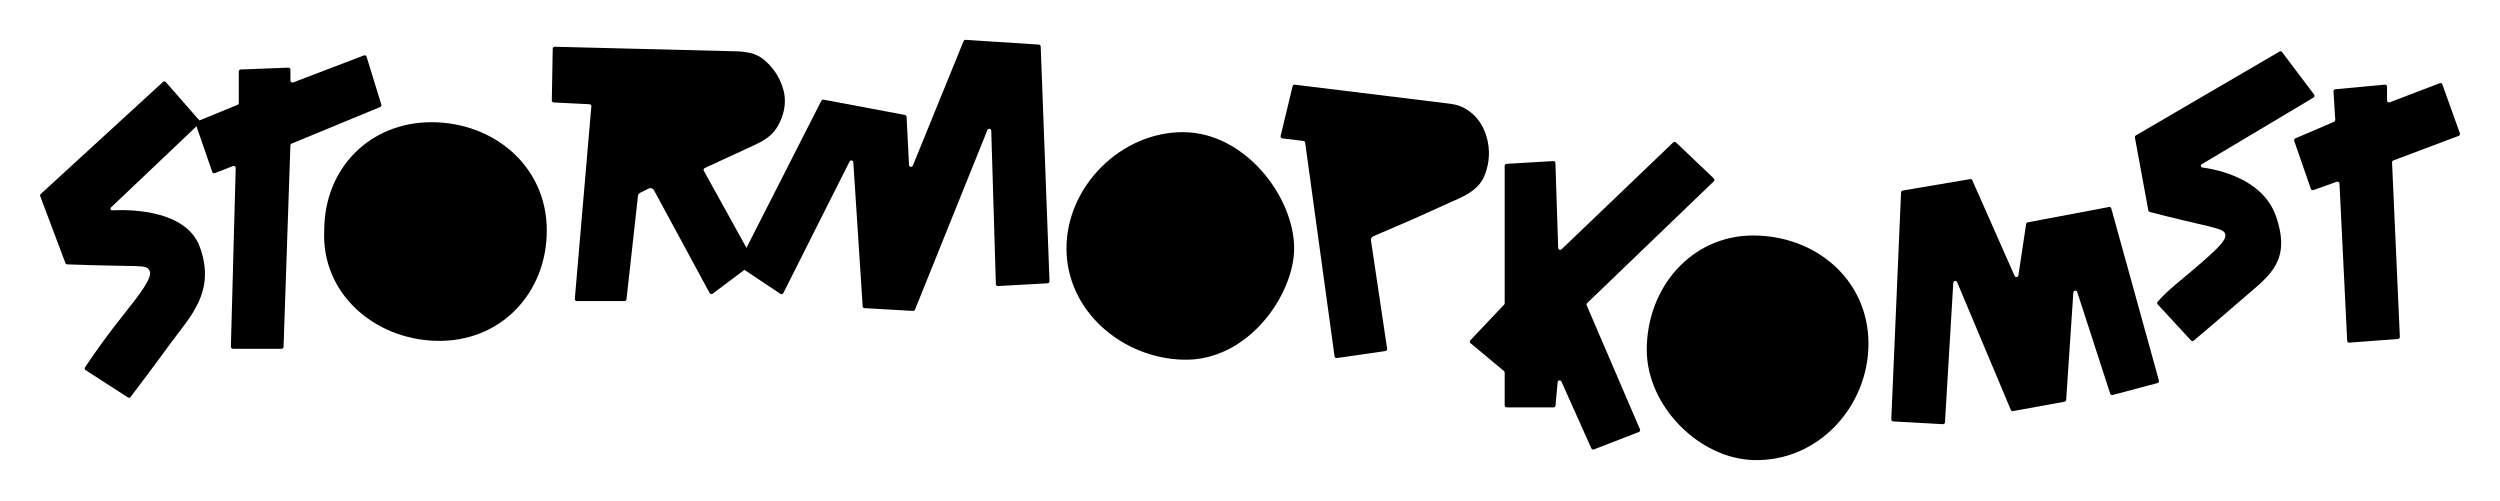
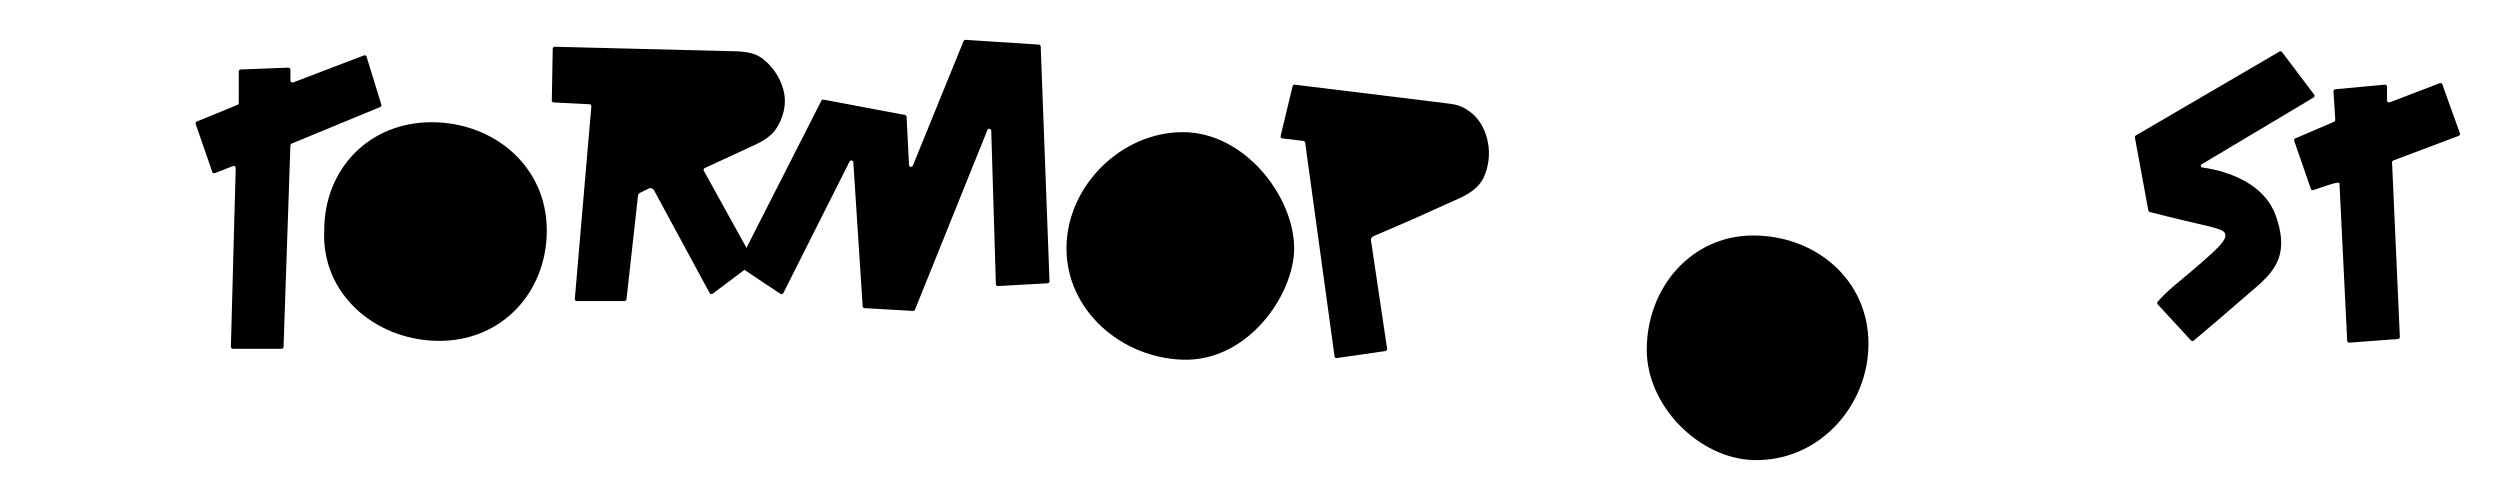
<svg xmlns="http://www.w3.org/2000/svg" width="100%" height="100%" viewBox="0 0 1258 252" version="1.1" xml:space="preserve" style="fill-rule:evenodd;clip-rule:evenodd;stroke-linejoin:round;stroke-miterlimit:2;">
-   <rect x="0" y="0" width="1258" height="252" style="fill:rgb(255,218,28);fill-opacity:0;" />
  <path d="M413.311,50.668L371.554,132.708C371.324,133.159 371.468,133.712 371.89,133.993L392.711,147.873C393.21,148.206 393.888,148.027 394.158,147.491L427.498,81.283C427.956,80.372 429.323,80.651 429.389,81.668L434.093,154.117C434.126,154.621 434.529,155.022 435.033,155.051L459.434,156.459C459.862,156.483 460.258,156.232 460.419,155.834L496.867,65.424C497.272,64.42 498.761,64.685 498.794,65.768L501.12,142.975C501.137,143.537 501.613,143.974 502.175,143.943L527.17,142.554C527.714,142.524 528.134,142.063 528.114,141.519L523.684,23.402C523.665,22.89 523.261,22.475 522.75,22.442L485.87,20.047C485.44,20.019 485.041,20.269 484.879,20.667L459.347,83.336C458.943,84.326 457.476,84.077 457.422,83.009L456.19,58.786C456.167,58.325 455.831,57.94 455.377,57.854L414.387,50.139C413.95,50.057 413.512,50.272 413.311,50.668Z" style="fill-rule:nonzero;" />
-   <path d="M1062.4,104.886L1086.38,191.526C1086.53,192.062 1086.21,192.617 1085.67,192.759L1063.07,198.757C1062.55,198.893 1062.02,198.604 1061.86,198.099L1045.25,146.94C1044.91,145.893 1043.38,146.084 1043.31,147.183L1039.7,201.222C1039.67,201.679 1039.33,202.057 1038.88,202.139L1012.94,206.856C1012.48,206.94 1012.02,206.692 1011.84,206.26L984.815,141.96C984.405,140.984 982.958,141.232 982.895,142.288L978.71,212.506C978.677,213.056 978.206,213.475 977.656,213.445L952.637,212.055C952.09,212.024 951.669,211.56 951.693,211.013L956.616,96.808C956.636,96.337 956.983,95.944 957.448,95.865L991.384,90.13C991.835,90.053 992.28,90.293 992.465,90.711L1013.76,138.851C1014.16,139.767 1015.51,139.585 1015.66,138.595L1019.55,112.703C1019.61,112.282 1019.93,111.947 1020.35,111.869L1061.25,104.17C1061.76,104.074 1062.26,104.385 1062.4,104.886Z" style="fill-rule:nonzero;" />
  <path d="M277.668,50.532L278.132,24.507C278.142,23.952 278.603,23.511 279.157,23.525L370.182,25.812C375.134,25.937 380.202,26.657 384.063,29.76C387.97,32.899 392.197,37.918 394.15,45C396.275,52.702 393.815,59.654 390.752,64.481C388.189,68.518 383.946,71.018 379.604,73.021L354.627,84.549C354.1,84.793 353.89,85.433 354.171,85.941L379.229,131.238C379.471,131.675 379.353,132.223 378.954,132.522L358.578,147.804C358.089,148.171 357.389,148.018 357.099,147.48L329.072,95.703C328.558,94.754 327.384,94.383 326.419,94.866L322.124,97.013C321.517,97.317 321.105,97.907 321.03,98.581L315.249,150.61C315.193,151.117 314.765,151.5 314.255,151.5L290.24,151.5C289.654,151.5 289.194,150.998 289.244,150.414L297.562,53.533C297.61,52.968 297.181,52.477 296.615,52.448L278.618,51.548C278.079,51.521 277.658,51.072 277.668,50.532Z" style="fill-rule:nonzero;" />
  <path d="M644.413,68.408L650.442,43.367C650.561,42.873 651.031,42.547 651.536,42.609L728.445,52.045C730.912,52.348 733.393,52.742 735.647,53.791C740.196,55.909 746.324,60.596 748.589,71.013C750.112,78.018 748.788,84.369 746.662,89.141C744.309,94.422 739.168,97.6 733.896,99.975L711.65,110L691.063,118.89C690.23,119.25 689.744,120.124 689.877,121.021L698.002,175.506C698.084,176.054 697.704,176.564 697.156,176.643L672.68,180.171C672.131,180.25 671.622,179.867 671.547,179.318L656.756,71.777C656.694,71.326 656.336,70.975 655.885,70.92L645.265,69.635C644.672,69.563 644.273,68.99 644.413,68.408Z" style="fill-rule:nonzero;" />
-   <path d="M83.447,41.304L100.449,60.736C100.802,61.139 100.774,61.75 100.385,62.119L55.824,104.412C55.28,104.928 55.686,105.876 56.434,105.837C64.826,105.397 93.828,105.313 100.65,124.5C108.65,147 95.65,159.296 85.65,173C76.384,185.699 67.908,196.877 65.704,199.773C65.388,200.188 64.812,200.282 64.374,199.999L43.077,186.242C42.611,185.941 42.479,185.319 42.785,184.856C48.01,176.948 54.98,167.343 61.651,159C70.65,147.744 77.243,139.139 75.15,136C73.07,132.88 72.161,134.481 33.831,133.026C33.429,133.011 33.058,132.755 32.917,132.379L20.238,98.709C20.094,98.326 20.197,97.895 20.498,97.619L82.018,41.226C82.432,40.846 83.077,40.882 83.447,41.304Z" style="fill-rule:nonzero;" />
  <path d="M1148.34,26.209L1164.48,47.61C1164.84,48.085 1164.7,48.766 1164.19,49.071L1107.82,82.703C1107.16,83.098 1107.39,84.167 1108.15,84.269C1115.76,85.288 1138.52,89.856 1145.15,108.5C1153.15,131 1142.15,138.5 1130.65,148.5C1118.72,158.877 1106.87,168.872 1103.87,171.393C1103.46,171.736 1102.87,171.691 1102.5,171.299L1085.75,153.149C1085.41,152.779 1085.39,152.21 1085.73,151.829C1091.07,145.707 1096.87,141.583 1105.65,134C1116.65,124.5 1120.74,120.5 1119.65,117.5C1118.57,114.522 1109.78,114.007 1081.77,106.664C1081.4,106.566 1081.11,106.257 1081.04,105.876L1074.28,69.191C1074.2,68.776 1074.39,68.358 1074.76,68.146L1147.03,25.948C1147.47,25.693 1148.03,25.805 1148.34,26.209Z" style="fill-rule:nonzero;" />
  <path d="M191.883,52.629L184.465,28.521C184.295,27.968 183.693,27.675 183.152,27.881L147.507,41.482C146.852,41.732 146.15,41.249 146.15,40.548L146.15,35.039C146.15,34.472 145.679,34.018 145.112,34.04L121.112,34.963C120.575,34.984 120.15,35.425 120.15,35.962L120.15,51.829C120.15,52.235 119.905,52.6 119.529,52.754L99.026,61.142C98.535,61.343 98.286,61.893 98.46,62.394L106.81,86.517C106.996,87.053 107.591,87.328 108.119,87.121L117.246,83.55C117.912,83.289 118.629,83.792 118.61,84.508L116.178,174.473C116.163,175.036 116.615,175.5 117.178,175.5L141.684,175.5C142.223,175.5 142.665,175.073 142.683,174.534L146.129,73.144C146.142,72.752 146.383,72.404 146.746,72.254L191.309,53.848C191.786,53.651 192.034,53.123 191.883,52.629Z" style="fill-rule:nonzero;" />
-   <path d="M1237.82,67.074L1228.99,42.461C1228.81,41.933 1228.22,41.664 1227.7,41.864L1202.51,51.482C1201.85,51.732 1201.15,51.249 1201.15,50.548L1201.15,43.597C1201.15,43.008 1200.64,42.547 1200.06,42.601L1175.12,44.911C1174.58,44.96 1174.18,45.429 1174.21,45.969L1175.11,60.296C1175.13,60.718 1174.89,61.111 1174.5,61.278L1155.01,69.633C1154.52,69.84 1154.28,70.384 1154.45,70.88L1162.82,95.046C1163,95.571 1163.58,95.847 1164.1,95.66L1175.88,91.453C1176.51,91.228 1177.18,91.676 1177.22,92.346L1181.1,171.475C1181.13,172.036 1181.61,172.465 1182.17,172.423L1206.68,170.573C1207.22,170.532 1207.63,170.071 1207.61,169.531L1203.68,81.725C1203.66,81.292 1203.92,80.897 1204.33,80.744L1237.23,68.347C1237.74,68.154 1238,67.588 1237.82,67.074Z" style="fill-rule:nonzero;" />
+   <path d="M1237.82,67.074L1228.99,42.461C1228.81,41.933 1228.22,41.664 1227.7,41.864L1202.51,51.482C1201.85,51.732 1201.15,51.249 1201.15,50.548L1201.15,43.597C1201.15,43.008 1200.64,42.547 1200.06,42.601L1175.12,44.911C1174.58,44.96 1174.18,45.429 1174.21,45.969L1175.11,60.296C1175.13,60.718 1174.89,61.111 1174.5,61.278L1155.01,69.633C1154.52,69.84 1154.28,70.384 1154.45,70.88L1162.82,95.046C1163,95.571 1163.58,95.847 1164.1,95.66C1176.51,91.228 1177.18,91.676 1177.22,92.346L1181.1,171.475C1181.13,172.036 1181.61,172.465 1182.17,172.423L1206.68,170.573C1207.22,170.532 1207.63,170.071 1207.61,169.531L1203.68,81.725C1203.66,81.292 1203.92,80.897 1204.33,80.744L1237.23,68.347C1237.74,68.154 1238,67.588 1237.82,67.074Z" style="fill-rule:nonzero;" />
  <path d="M275.15,116C275.15,147.204 252.15,172.5 219.15,171.5C188.15,170.561 161.65,147.5 163.15,116C163.15,84.796 185.946,61.5 217.15,61.5C248.355,61.5 275.15,83.5 275.15,116Z" style="fill-rule:nonzero;" />
  <path d="M940.211,173C940.211,204.204 915.211,232.5 882.211,231.5C855.15,230.68 828.651,204.5 828.651,176C828.651,144.796 851.007,118.5 882.211,118.5C913.415,118.5 940.211,140.5 940.211,173Z" style="fill-rule:nonzero;" />
  <path d="M651.211,125C651.211,148 628.211,182 595.211,181C564.211,180.061 536.651,156.204 536.651,125C536.651,93.796 564.007,66.5 595.211,66.5C626.415,66.5 651.211,99 651.211,125Z" style="fill-rule:nonzero;" />
-   <path d="M757.151,152.602L757.151,83.443C757.151,82.913 757.563,82.476 758.092,82.445L781.626,81.06C782.187,81.027 782.666,81.464 782.684,82.026L784.078,124.761C784.106,125.626 785.144,126.049 785.768,125.451L841.961,71.66C842.347,71.291 842.955,71.29 843.342,71.658L862.393,89.779C862.806,90.172 862.808,90.83 862.397,91.225L798.649,152.52C798.349,152.809 798.259,153.253 798.424,153.636L825.241,216.048C825.465,216.568 825.212,217.17 824.684,217.375L802.037,226.156C801.54,226.349 800.98,226.119 800.762,225.632L785.713,191.992C785.292,191.052 783.897,191.285 783.804,192.31L782.733,204.091C782.686,204.606 782.255,205 781.737,205L758.151,205C757.598,205 757.151,204.552 757.151,204L757.151,187.468C757.151,187.172 757.019,186.89 756.791,186.7L739.969,172.682C739.526,172.313 739.486,171.645 739.883,171.226L756.876,153.289C757.052,153.104 757.151,152.857 757.151,152.602Z" style="fill-rule:nonzero;" />
</svg>